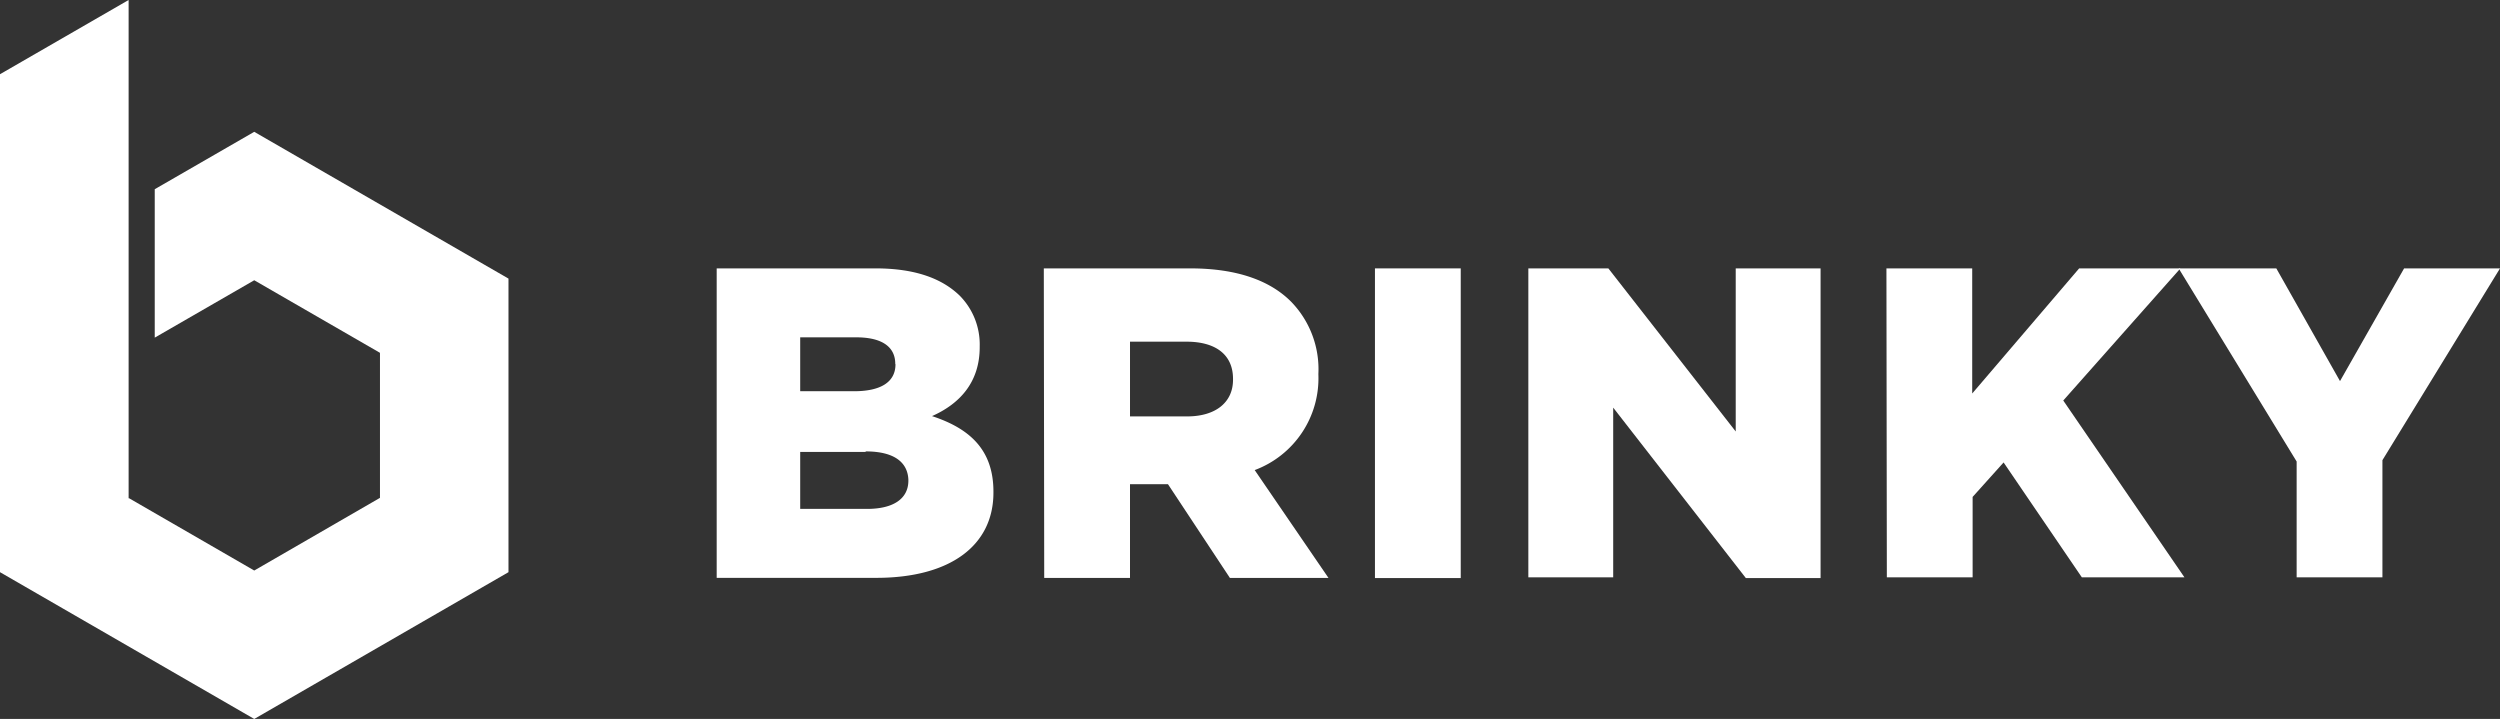
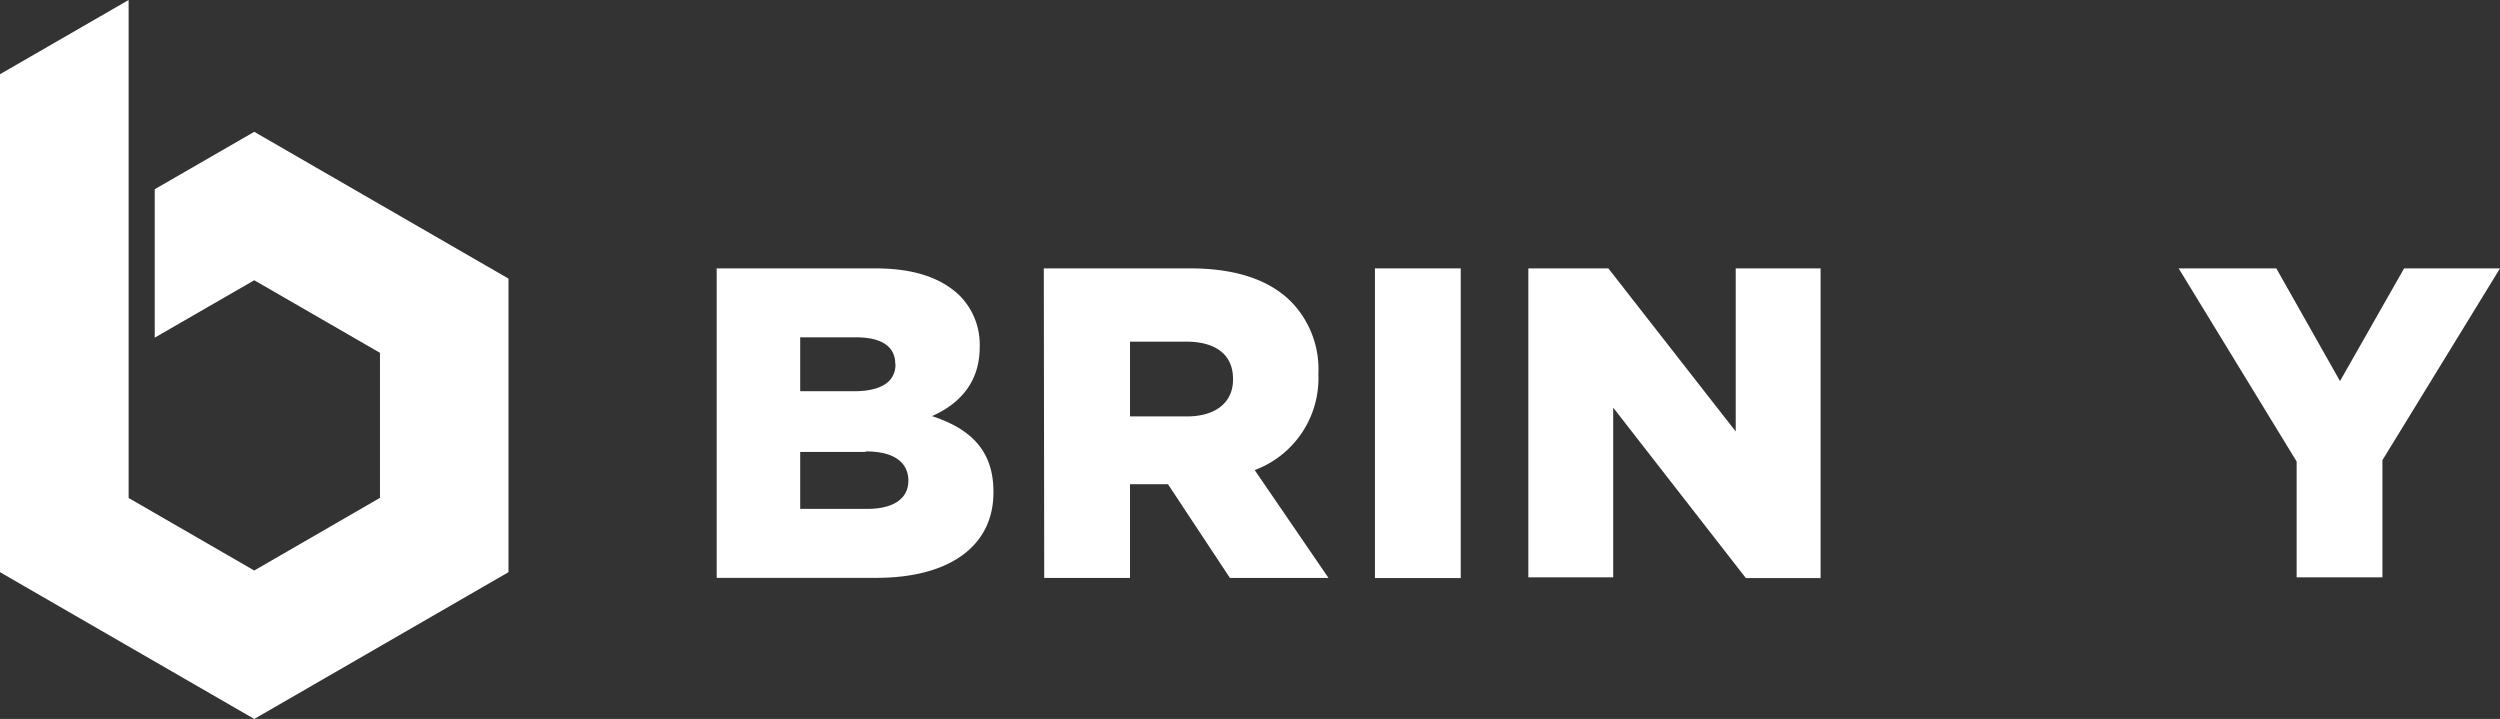
<svg xmlns="http://www.w3.org/2000/svg" id="Laag_1" data-name="Laag 1" viewBox="0 0 242.19 69.65">
  <rect x="0" y="0" width="242.19" height="69.65" fill="#333333" stroke="none" />
  <defs>
    <style>.cls-1{fill:#fff;}</style>
  </defs>
  <title>logo-white</title>
  <path class="cls-1" d="M69.43,26H84.81c3.77,0,6.42.94,8.18,2.66a6.72,6.72,0,0,1,1.92,4.88v.09c0,3.46-2,5.52-4.62,6.68,3.64,1.2,5.95,3.25,5.95,7.32v.09c0,5.14-4.2,8.26-11.35,8.26H69.43Zm17.3,9.25c0-1.67-1.32-2.57-3.77-2.57H77.52V37.9h5.23c2.53,0,4-.86,4-2.61Zm-2.87,8.53H77.52v5.52H84c2.57,0,4-1,4-2.74v-.09C87.93,44.8,86.65,43.73,83.86,43.73Z" />
  <path class="cls-1" d="M101.12,26H115.3c4.58,0,7.75,1.2,9.76,3.21a9.37,9.37,0,0,1,2.66,7v.08a9.49,9.49,0,0,1-6.17,9.25l7.15,10.45h-9.55l-6-9.08h-3.68v9.08h-8.31ZM115,40.34c2.78,0,4.45-1.37,4.45-3.55V36.7c0-2.4-1.76-3.6-4.5-3.6h-5.48v7.24Z" />
  <path class="cls-1" d="M133.2,26h8.31v30H133.2Z" />
  <path class="cls-1" d="M148.06,26h7.75L168.15,41.8V26h8.22v30h-7.24L156.28,39.49V55.93h-8.22Z" />
-   <path class="cls-1" d="M182.75,26h8.31V38.12L201.42,26h9.81L199.88,38.8l11.74,17.13h-9.94L194.1,44.8l-3,3.34v7.79h-8.31Z" />
  <path class="cls-1" d="M222.49,44.71,211.06,26h9.46l6.17,10.92L232.9,26h9.29L230.8,44.58V55.93h-8.31Z" />
  <polygon class="cls-1" points="24.63 12.77 14.99 18.33 14.99 32.71 24.63 27.15 36.81 34.18 36.81 48.23 24.63 55.27 12.51 48.27 12.46 48.27 12.46 48.23 12.46 34.18 12.46 0 0 7.19 0 55.43 0 55.43 24.63 69.65 49.26 55.43 49.26 26.99 24.63 12.77" />
</svg>